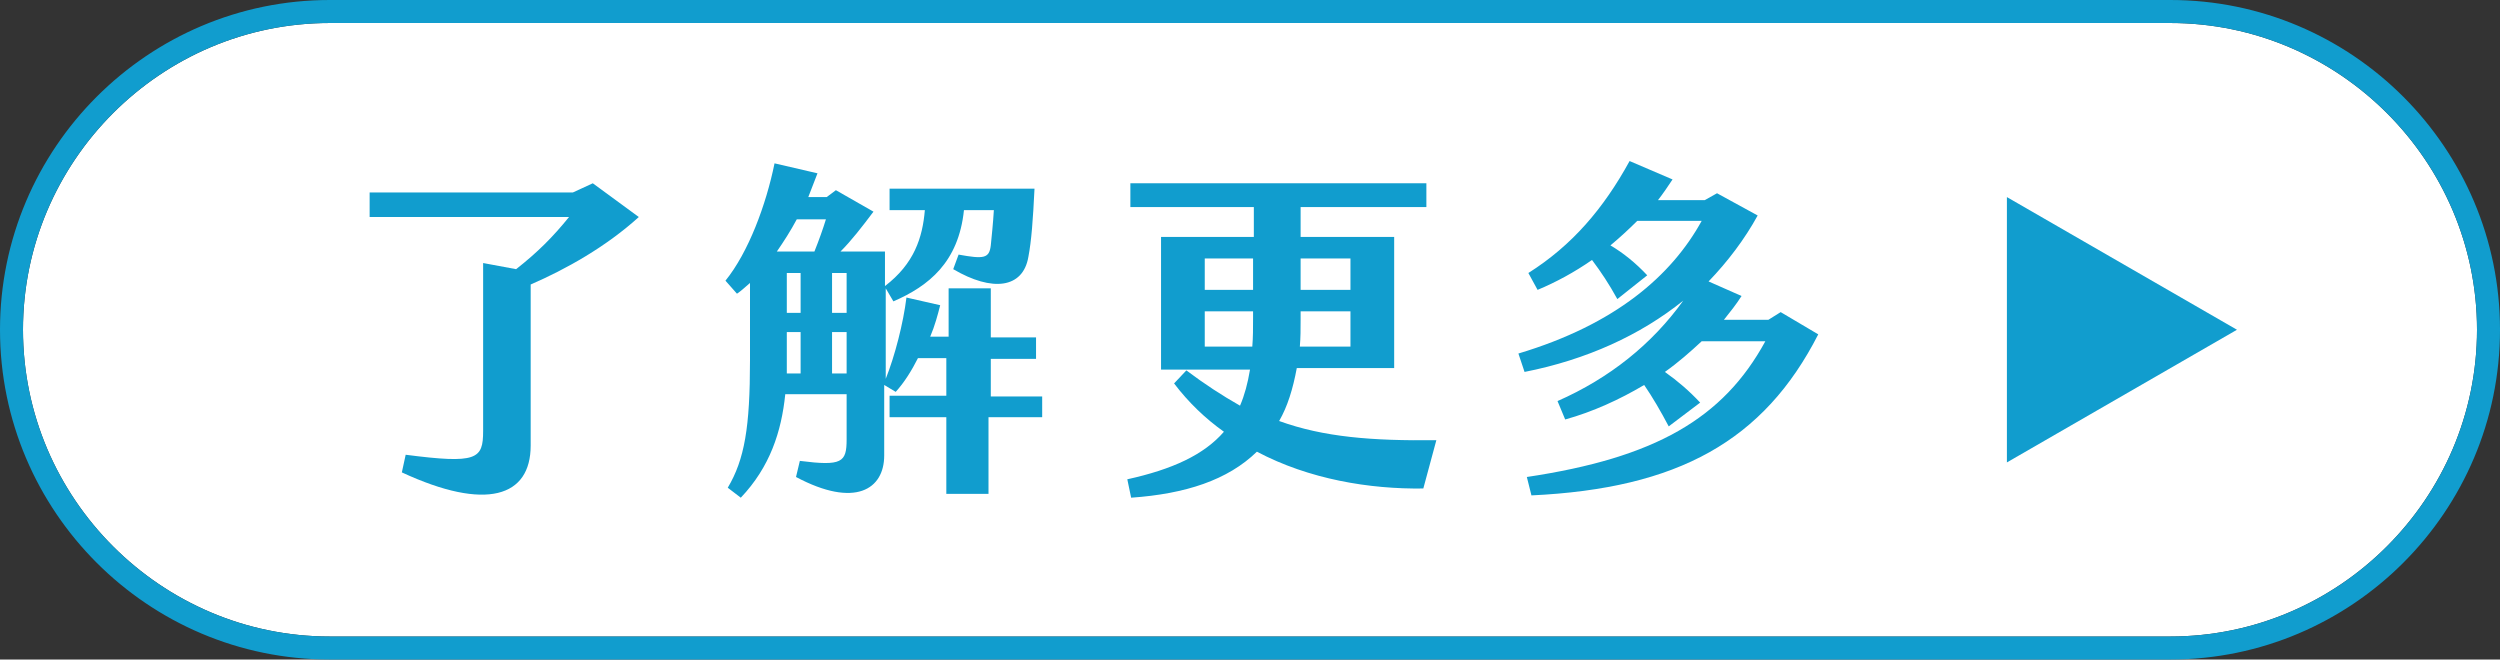
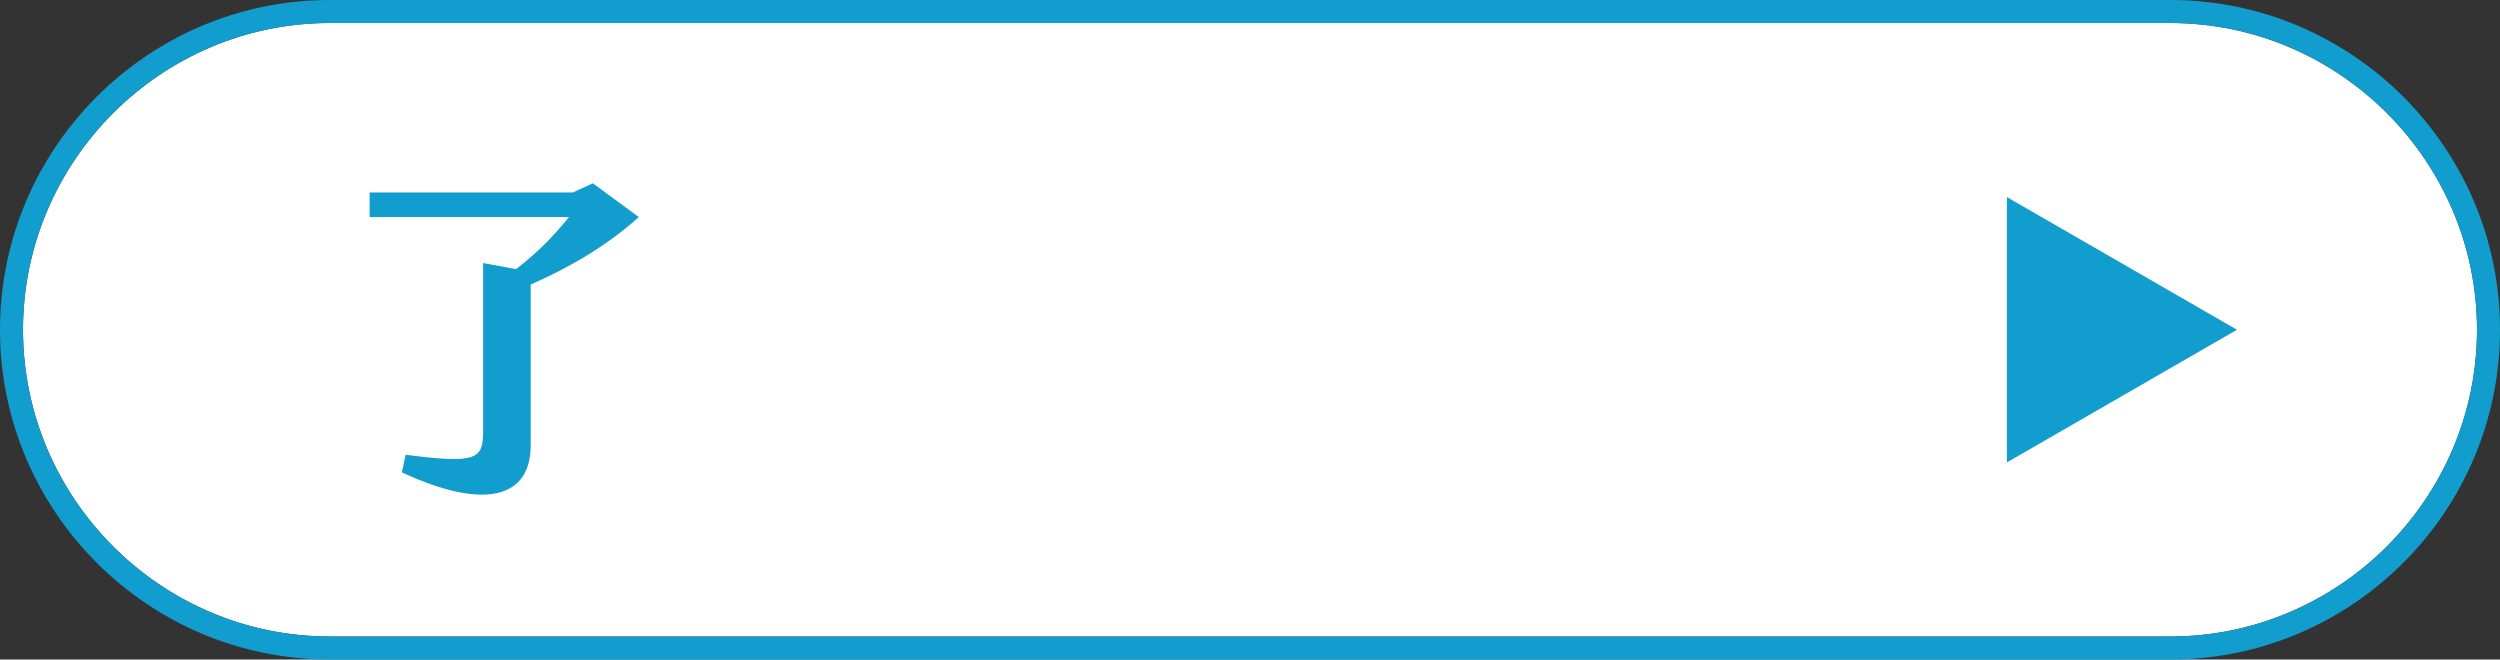
<svg xmlns="http://www.w3.org/2000/svg" version="1.1" id="圖層_1" x="0px" y="0px" viewBox="0 0 326 86" style="enable-background:new 0 0 326 86;" xml:space="preserve">
  <rect x="0" y="0" width="326" height="86" fill="#333333" stroke="none" />
  <style type="text/css">
	.st0{fill:#FFFFFF;}
	.st1{fill:#119DCE;}
</style>
  <g>
    <g>
      <path class="st0" d="M283,83H43C21,83,3,65,3,43l0,0C3,21,21,3,43,3h240c22,0,40,18,40,40l0,0C323,65,305,83,283,83z" />
      <path class="st1" d="M283,3c22,0,40,18,40,40l0,0c0,22-18,40-40,40H43C21,83,3,65,3,43l0,0C3,21,21,3,43,3H283 M283,0H43    C19.3,0,0,19.3,0,43s19.3,43,43,43h240c23.7,0,43-19.3,43-43S306.7,0,283,0L283,0z" />
    </g>
    <g>
      <path class="st1" d="M69.2,37.1v21c0,6.7-5.8,8.6-16.8,3.5l0.5-2.3c9.3,1.2,10.1,0.6,10.1-3.1V34.3l4.3,0.8    c2.8-2.2,4.8-4.2,6.9-6.8h-26v-3.2h26.5l2.6-1.2l6,4.4C79,32.2,73.8,35.1,69.2,37.1z" />
-       <path class="st1" d="M135.9,51.6v2.8h-7v10h-5.5v-10H116v-2.8h7.4v-4.9h-3.7c-0.8,1.6-1.8,3.2-2.9,4.4l-1.5-0.9v9.2    c0,4.4-3.8,6.9-11.5,2.8l0.5-2.1c5.5,0.7,6.1,0.2,6.1-2.8v-5.9h-8c-0.5,4.9-2,9.5-5.8,13.5l-1.7-1.3c2.2-3.7,2.9-7.9,2.9-16.6    V36.9c-0.6,0.5-1.1,1-1.7,1.4l-1.5-1.7c3-3.7,5.3-9.9,6.4-15.3l5.6,1.3l-1.2,3.1h2.4l1.2-0.9l4.9,2.8c-1.5,2-2.9,3.8-4.3,5.2h5.8    v4.5c3.8-2.9,4.9-6.3,5.2-9.9H116v-2.8h18.9c-0.2,4.1-0.4,6.8-0.8,8.9c-0.7,4.1-4.7,4.6-9.8,1.6l0.7-1.9c3.3,0.6,4,0.5,4.2-1.2    c0.1-1,0.3-2.9,0.4-4.6h-3.9c-0.7,6.8-4.6,9.9-9.2,11.9l-1-1.7v11.8c1.2-3,2.3-7.3,2.7-10.6l4.4,1c-0.3,1.2-0.7,2.7-1.3,4.1h2.4    v-6.3h5.5V44h5.9v2.8h-5.9v4.9h6.7V51.6z M103.9,28.6c-0.8,1.5-1.7,2.9-2.6,4.2h4.9c0.6-1.5,1.1-2.9,1.5-4.2    C107.7,28.6,103.9,28.6,103.9,28.6z M104.4,35.6h-1.8v5.2h1.8V35.6z M104.4,43.3h-1.8v4.1v1.3h1.8V43.3z M110.4,35.6h-1.9v5.2h1.9    V35.6z M110.4,48.7v-5.4h-1.9v5.4H110.4z" />
-       <path class="st1" d="M187.3,57.4l-1.7,6.3c-7,0.1-14.9-1.2-21.7-4.8c-3.8,3.7-9.3,5.5-16.4,6l-0.5-2.4c5.9-1.3,10-3.2,12.6-6.2    c-2.4-1.7-4.6-3.8-6.5-6.3l1.6-1.7c2.4,1.8,4.7,3.3,7,4.6c0.6-1.4,1-2.9,1.3-4.7h-11.6V30.9h12.1V27h-16.1v-3.1H186V27h-16.4v3.9    h12.2V48h-12.7c-0.5,2.7-1.2,5-2.3,6.9C172.6,57,178.9,57.5,187.3,57.4z M157.1,37.8h6.3v-4.1h-6.3V37.8z M163.3,45.2    c0.1-1.2,0.1-2.4,0.1-3.8v-0.8h-6.3v4.6H163.3z M176.1,40.6h-6.5v1.1c0,1.2,0,2.3-0.1,3.5h6.6V40.6z M169.6,33.7v4.1h6.5v-4.1    H169.6z" />
-       <path class="st1" d="M237.1,43.6c-7.1,13.9-18.3,20.1-37.4,21l-0.6-2.4c16.7-2.5,25.6-7.6,31.1-17.7h-8.3c-1.5,1.4-3.1,2.8-4.8,4    c1.7,1.2,3.2,2.5,4.6,4l-4.1,3.1c-1-1.9-2.1-3.8-3.2-5.4c-3.2,1.9-6.7,3.5-10.3,4.5l-1-2.4c6.8-3,12.3-7.4,16.4-13.1    c-5.6,4.5-12.6,7.7-20.7,9.3l-0.8-2.4c12.7-3.8,20-10.2,23.9-17.3h-8.4c-1.1,1.1-2.3,2.2-3.5,3.2c1.7,1,3.3,2.3,4.8,3.9l-3.9,3.1    c-1.1-2-2.1-3.5-3.3-5.1c-2.3,1.6-4.7,2.9-7.1,3.9l-1.2-2.2c5.7-3.6,9.8-8.4,13.2-14.6l5.6,2.4c-0.6,0.9-1.2,1.8-1.9,2.7h6.1    l1.6-0.9l5.3,2.9c-1.7,3.1-3.9,6-6.4,8.6l4.3,1.9c-0.7,1.1-1.5,2.1-2.3,3.1h5.8l1.6-1L237.1,43.6z" />
    </g>
    <polygon class="st1" points="291.7,43 261.7,25.7 261.7,60.3  " />
  </g>
</svg>